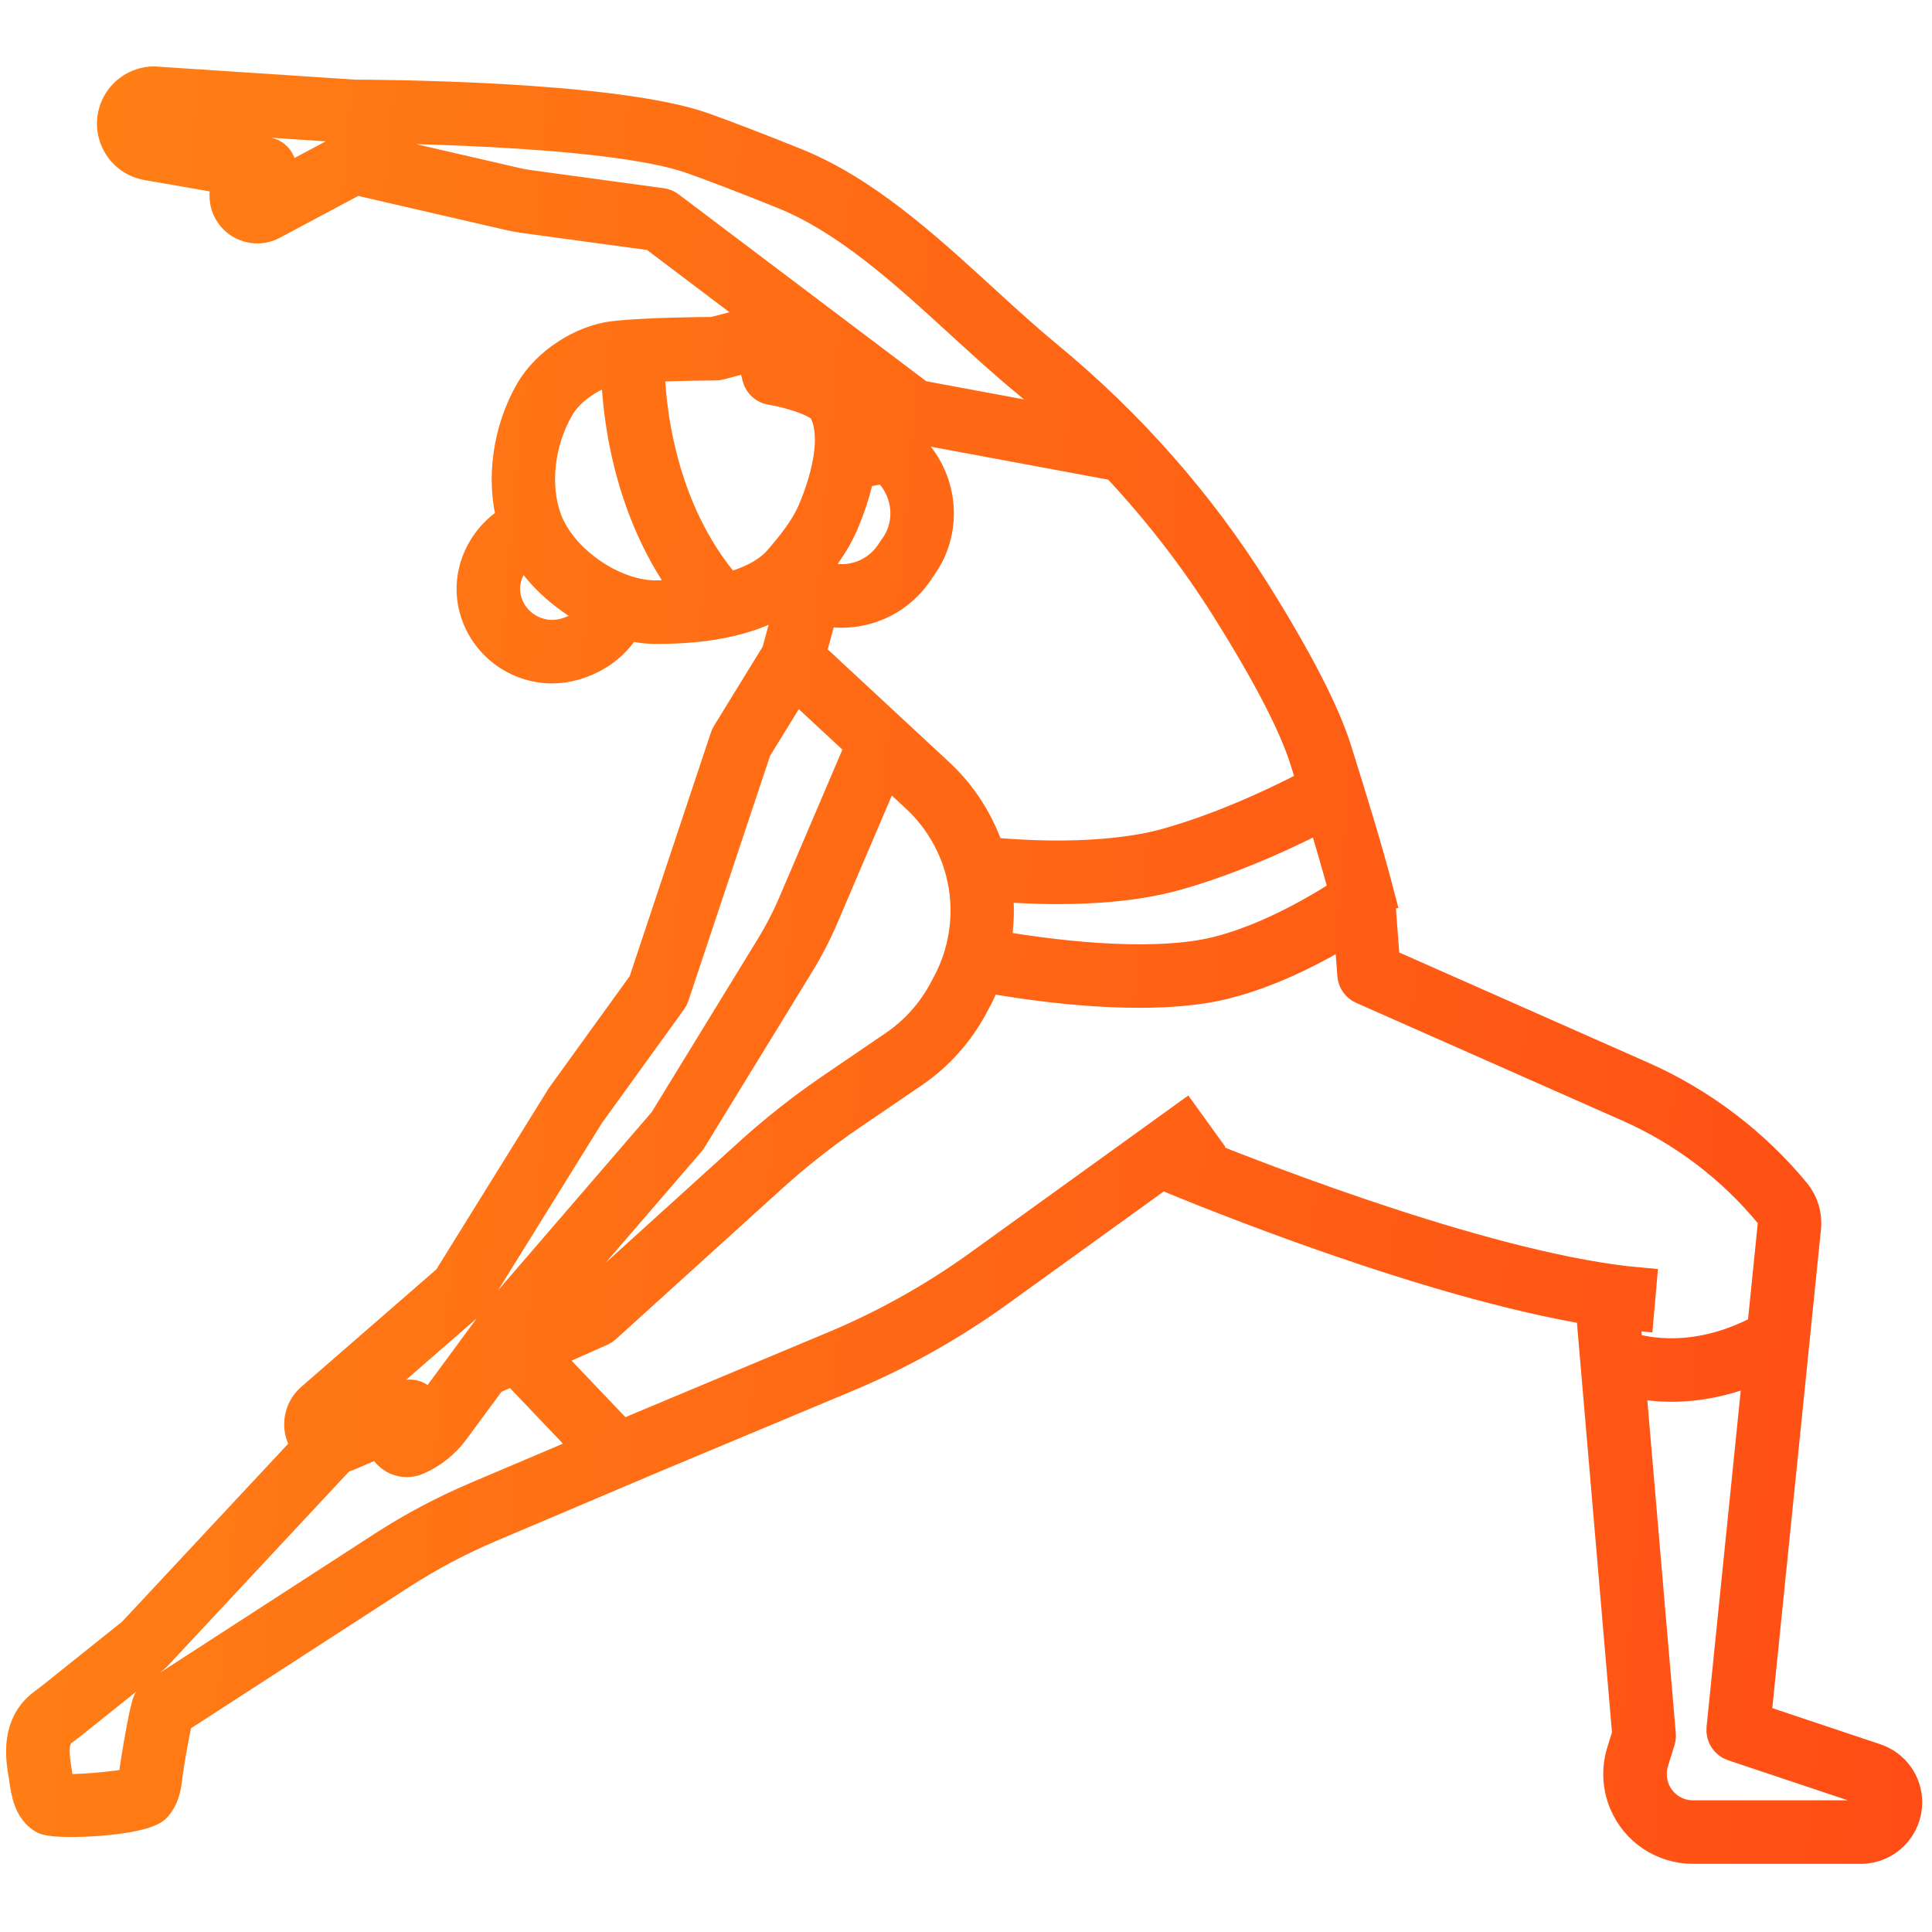
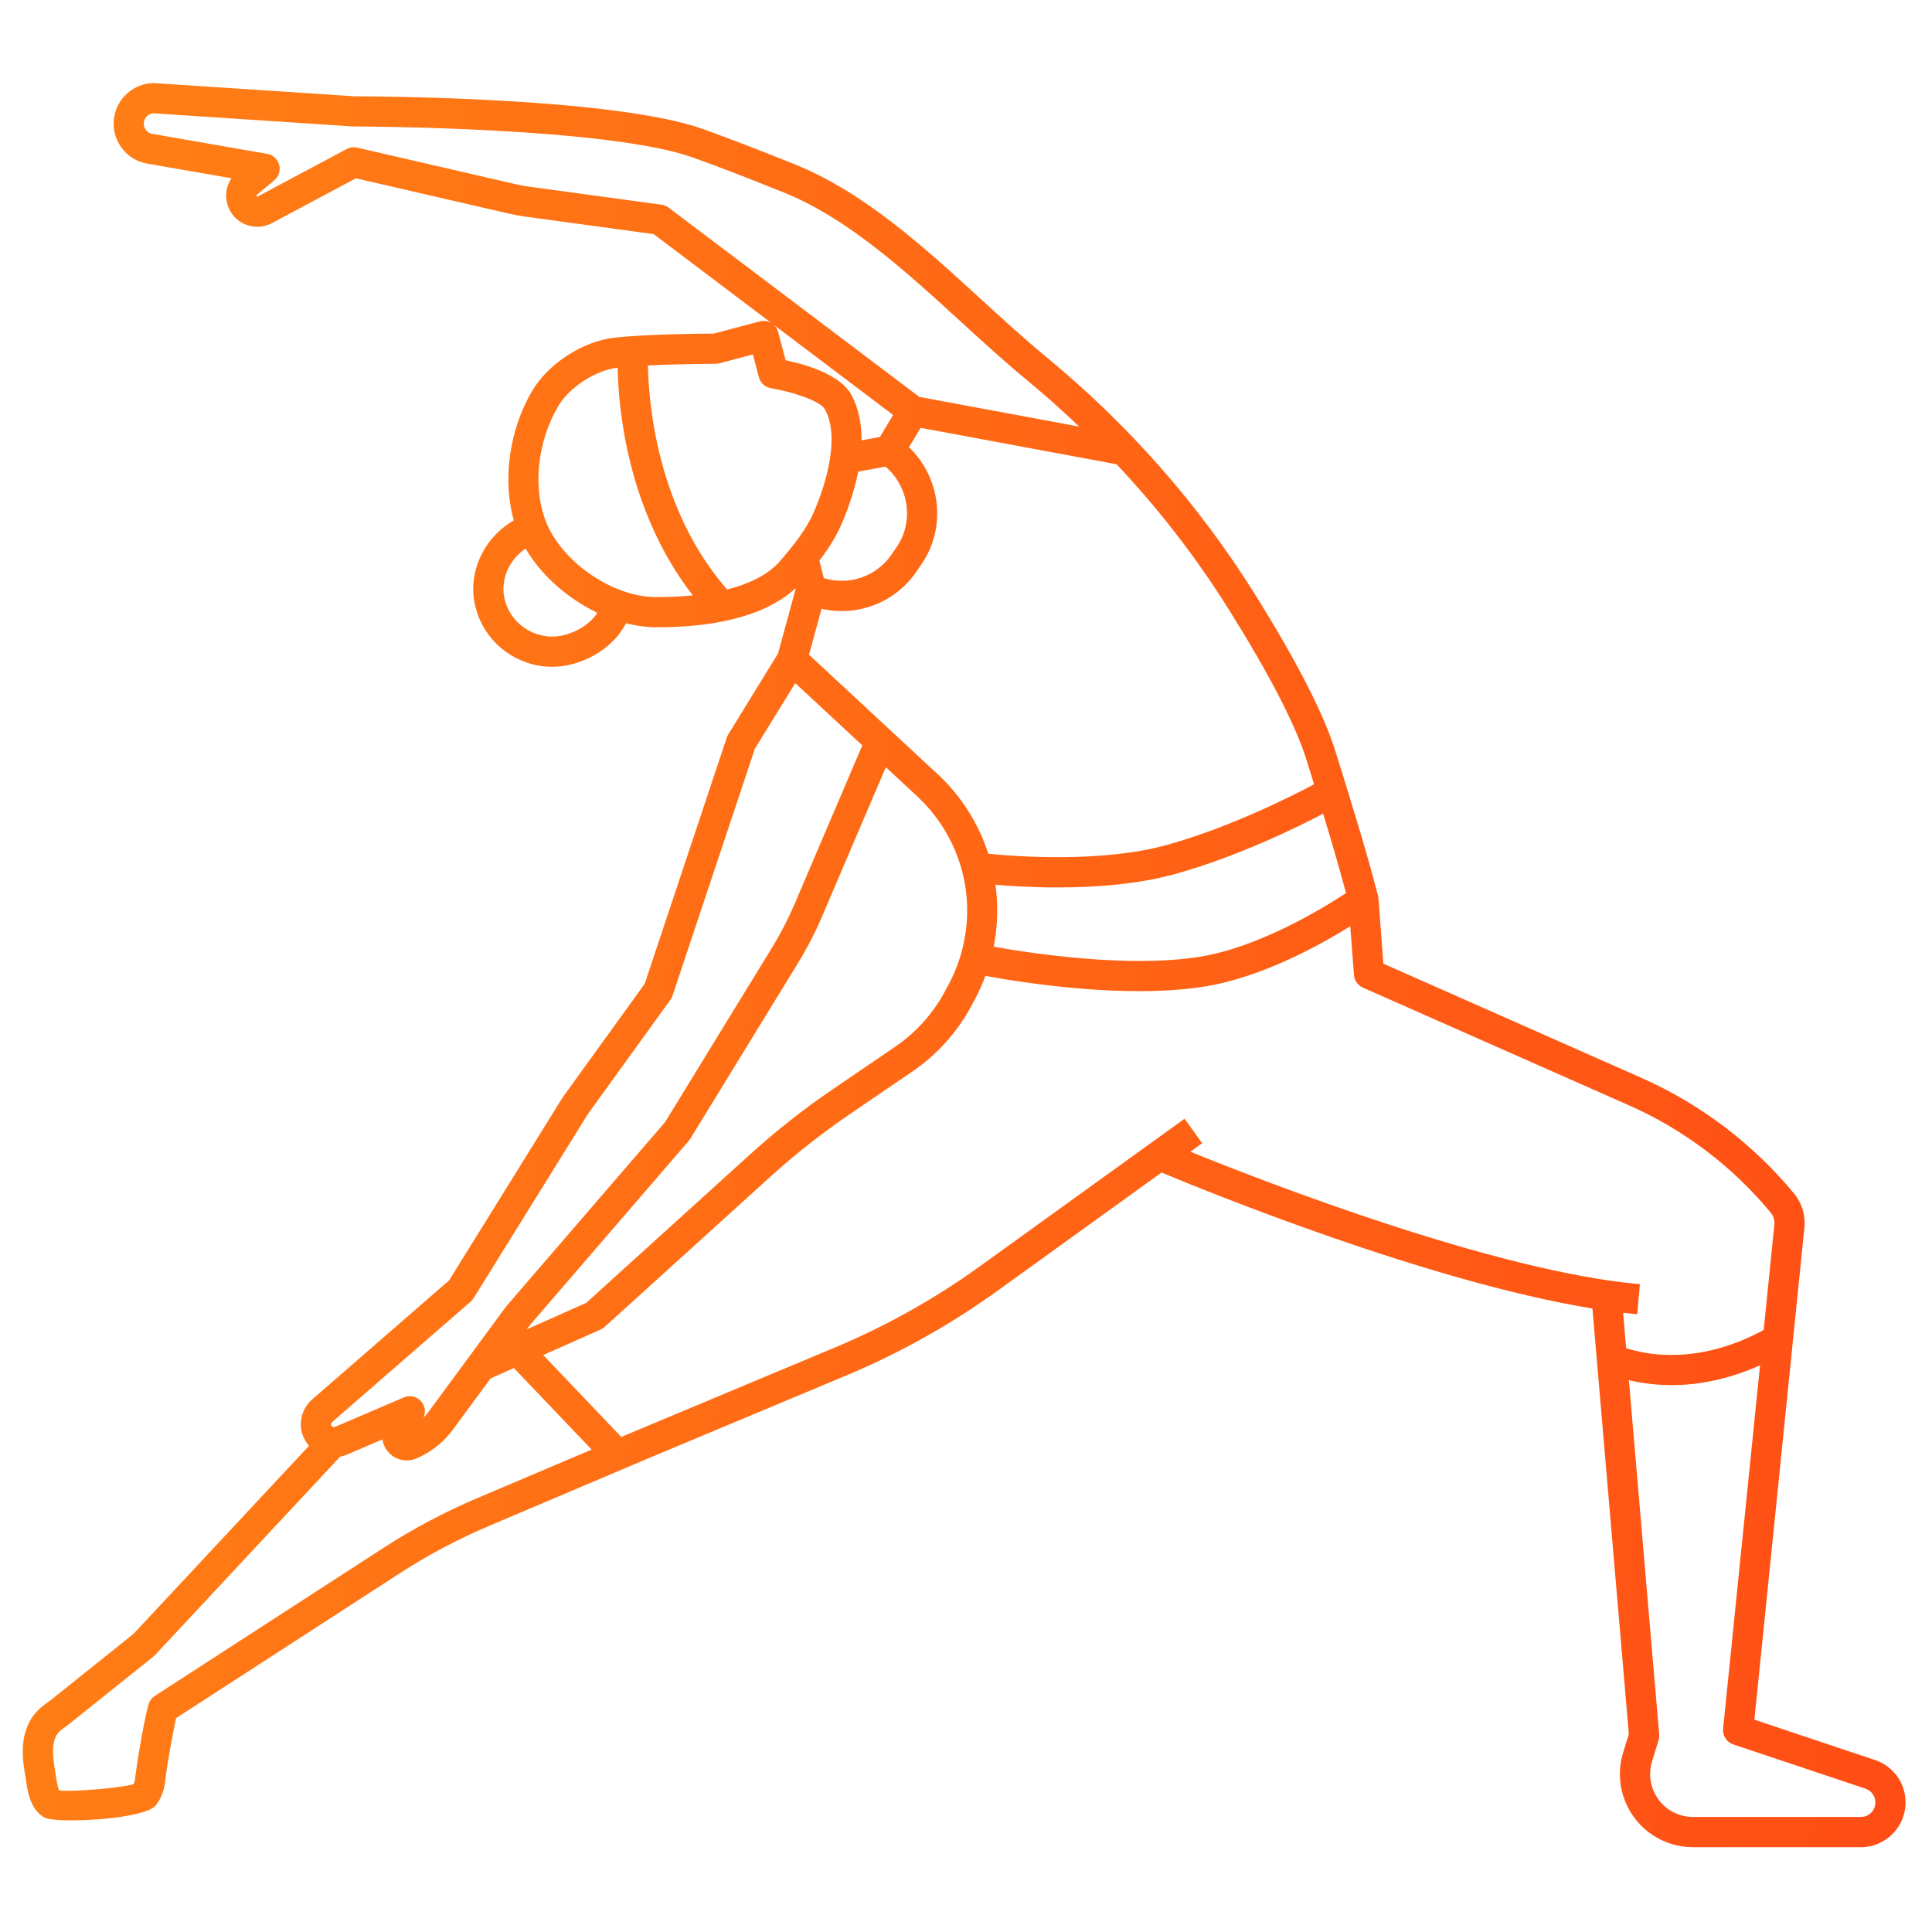
<svg xmlns="http://www.w3.org/2000/svg" width="58" height="58" viewBox="0 0 58 58" fill="none">
  <path d="M56.29 52.838L52.668 51.626L54.169 36.861C54.209 36.494 54.097 36.12 53.863 35.836C52.635 34.345 51.052 33.144 49.285 32.362L41.53 28.93L41.382 26.969C41.38 26.941 41.372 26.916 41.365 26.89L41.369 26.889C40.994 25.447 40.531 23.966 40.084 22.534C39.734 21.416 38.918 19.828 37.657 17.813C35.982 15.139 33.878 12.749 31.402 10.71C30.771 10.19 30.145 9.617 29.482 9.011C27.741 7.419 25.941 5.772 23.867 4.937C22.77 4.495 21.839 4.137 21.101 3.873C18.415 2.914 11.121 2.891 10.636 2.891L4.637 2.495C4.623 2.494 4.609 2.494 4.594 2.494C4.122 2.508 3.696 2.797 3.51 3.232C3.362 3.577 3.38 3.963 3.559 4.293C3.737 4.622 4.052 4.848 4.421 4.912L6.948 5.352C6.817 5.545 6.763 5.781 6.801 6.02C6.853 6.348 7.068 6.618 7.377 6.741C7.633 6.844 7.919 6.828 8.163 6.698L10.685 5.353L15.287 6.415C15.436 6.45 15.589 6.478 15.74 6.499L19.623 7.028L26.812 12.457L26.416 13.118L25.865 13.22C25.867 12.739 25.784 12.263 25.555 11.847C25.219 11.236 24.174 10.938 23.585 10.815L23.362 9.972C23.332 9.855 23.256 9.756 23.152 9.696C23.048 9.635 22.925 9.618 22.808 9.649L21.424 10.015C21.082 10.016 19.395 10.03 18.439 10.138C17.489 10.246 16.45 10.923 15.968 11.748C15.285 12.919 15.083 14.405 15.424 15.623C14.491 16.162 14.002 17.253 14.289 18.281C14.582 19.329 15.538 20.017 16.577 20.017C16.788 20.017 17.002 19.988 17.215 19.928C17.929 19.729 18.496 19.279 18.794 18.711C19.084 18.784 19.376 18.828 19.662 18.83C19.694 18.83 19.727 18.83 19.76 18.83C21.11 18.83 22.84 18.615 23.876 17.666L23.883 17.692L23.358 19.618L21.862 22.049C21.844 22.078 21.829 22.11 21.818 22.143L19.354 29.536L16.908 32.922C16.902 32.931 16.896 32.939 16.89 32.948L13.484 38.436L9.373 42.011C9.105 42.244 8.981 42.605 9.051 42.953C9.085 43.124 9.166 43.276 9.277 43.404L4.01 49.048L1.531 51.032C1.497 51.059 1.46 51.085 1.423 51.112C1.328 51.182 1.22 51.261 1.124 51.362C0.534 51.978 0.68 52.843 0.759 53.308C0.765 53.342 0.77 53.381 0.776 53.422C0.828 53.779 0.906 54.318 1.329 54.561C1.431 54.62 1.748 54.649 2.149 54.649C3.059 54.649 4.401 54.501 4.656 54.217C4.881 53.967 4.94 53.646 4.964 53.427C5.02 52.931 5.204 51.949 5.286 51.579L12.002 47.231C12.851 46.681 13.753 46.203 14.683 45.808L19.553 43.742L25.421 41.286C27.016 40.618 28.536 39.766 29.939 38.755L34.87 35.2C36.218 35.764 42.887 38.483 47.806 39.282L48.899 52.058L48.729 52.609C48.578 53.097 48.602 53.625 48.797 54.097C49.138 54.921 49.934 55.454 50.826 55.454H55.864C56.604 55.454 57.206 54.851 57.206 54.111C57.207 53.532 56.839 53.021 56.29 52.838ZM29.884 26.561C30.335 26.6 30.994 26.642 31.748 26.642C32.856 26.642 34.166 26.552 35.312 26.229C37.163 25.707 38.898 24.859 39.721 24.428C39.964 25.225 40.198 26.023 40.408 26.81C39.728 27.259 37.811 28.437 36.01 28.724C33.863 29.066 30.941 28.618 29.831 28.42C29.951 27.809 29.971 27.18 29.884 26.561ZM39.219 22.804C39.295 23.049 39.373 23.297 39.45 23.545C38.739 23.923 36.94 24.828 35.066 25.356C33.108 25.908 30.523 25.715 29.67 25.63C29.378 24.726 28.859 23.9 28.16 23.251L24.287 19.655L24.663 18.276C25.733 18.521 26.87 18.098 27.51 17.163L27.669 16.93C28.425 15.825 28.238 14.336 27.288 13.425L27.638 12.844L33.522 13.938C34.786 15.282 35.914 16.737 36.888 18.294C38.108 20.243 38.893 21.761 39.219 22.804ZM15.816 39.906L15.908 39.781L20.678 34.248C20.694 34.23 20.709 34.21 20.721 34.189L23.958 28.909C24.233 28.46 24.477 27.987 24.684 27.502L26.593 23.032L27.543 23.915C28.296 24.614 28.804 25.557 28.973 26.571C29.141 27.581 28.968 28.635 28.487 29.539L28.37 29.758C28.016 30.421 27.5 30.996 26.879 31.42L24.985 32.711C24.124 33.298 23.296 33.95 22.524 34.65L17.598 39.114L15.816 39.906ZM19.863 6.146L15.863 5.601C15.738 5.584 15.613 5.561 15.491 5.532L10.723 4.432C10.617 4.407 10.505 4.422 10.408 4.474L7.736 5.899C7.729 5.903 7.721 5.903 7.713 5.9C7.707 5.898 7.699 5.894 7.696 5.879C7.694 5.863 7.701 5.857 7.706 5.853L8.234 5.413C8.37 5.3 8.427 5.119 8.382 4.948C8.336 4.778 8.195 4.649 8.022 4.619L4.577 4.019C4.447 3.997 4.382 3.91 4.355 3.861C4.328 3.811 4.291 3.71 4.343 3.589C4.388 3.483 4.49 3.41 4.604 3.401L10.591 3.796C10.601 3.797 10.611 3.797 10.621 3.797C10.697 3.797 18.223 3.808 20.796 4.727C21.523 4.986 22.442 5.34 23.528 5.778C25.45 6.552 27.189 8.142 28.87 9.68C29.542 10.294 30.177 10.875 30.826 11.409C31.37 11.857 31.892 12.325 32.399 12.807L27.599 11.915L20.074 6.234C20.012 6.187 19.939 6.157 19.863 6.146ZM25.25 15.766C25.403 15.418 25.632 14.825 25.764 14.16L26.583 14.008C27.285 14.61 27.444 15.654 26.921 16.418L26.762 16.651C26.309 17.312 25.482 17.589 24.732 17.355L24.599 16.831C24.852 16.497 25.083 16.144 25.25 15.766C25.249 15.766 25.249 15.766 25.25 15.766ZM16.971 19.056C16.192 19.273 15.38 18.817 15.162 18.037C14.997 17.447 15.261 16.82 15.779 16.469C16.248 17.275 17.047 17.972 17.934 18.397C17.738 18.697 17.395 18.938 16.971 19.056ZM19.668 17.924C18.361 17.914 16.819 16.832 16.369 15.608C15.992 14.585 16.142 13.249 16.751 12.205C17.089 11.626 17.875 11.114 18.541 11.039C18.541 11.039 18.542 11.039 18.542 11.039C18.564 12.242 18.825 15.326 20.798 17.874C20.447 17.91 20.07 17.927 19.668 17.924ZM21.829 17.698C19.722 15.285 19.471 12.075 19.451 10.972C20.406 10.924 21.471 10.921 21.485 10.921C21.524 10.921 21.562 10.916 21.6 10.906L22.602 10.641L22.782 11.323C22.828 11.497 22.971 11.626 23.148 11.655C23.806 11.762 24.631 12.047 24.762 12.284C25.293 13.249 24.634 14.914 24.42 15.401V15.401C24.198 15.906 23.808 16.391 23.42 16.84C23.088 17.226 22.543 17.515 21.829 17.698ZM9.967 42.695L14.13 39.075C14.164 39.045 14.194 39.011 14.218 38.972L17.652 33.44L20.129 30.01C20.156 29.973 20.177 29.931 20.191 29.888L22.661 22.479L23.874 20.508L25.887 22.377L23.851 27.146C23.661 27.59 23.437 28.024 23.185 28.435L19.968 33.684L15.211 39.202C15.203 39.211 15.196 39.22 15.189 39.229L12.867 42.382C12.818 42.447 12.766 42.508 12.71 42.566C12.79 42.401 12.764 42.203 12.641 42.066C12.511 41.92 12.303 41.874 12.124 41.951L10.056 42.837C10.025 42.85 9.999 42.842 9.983 42.834C9.967 42.825 9.946 42.808 9.94 42.775C9.934 42.746 9.944 42.715 9.967 42.695ZM14.329 44.974C13.351 45.389 12.402 45.892 11.51 46.47L4.647 50.913C4.581 50.956 4.527 51.014 4.491 51.084C4.381 51.295 4.107 52.943 4.064 53.326C4.053 53.431 4.035 53.509 4.013 53.561C3.609 53.682 2.192 53.793 1.777 53.754C1.725 53.648 1.69 53.404 1.673 53.292C1.666 53.243 1.66 53.197 1.653 53.156C1.561 52.613 1.55 52.227 1.779 51.988C1.82 51.945 1.891 51.893 1.959 51.843C2.007 51.808 2.054 51.774 2.097 51.739L4.603 49.734C4.62 49.721 4.636 49.706 4.651 49.69L10.21 43.731C10.279 43.718 10.347 43.698 10.413 43.67L11.48 43.212C11.501 43.352 11.562 43.486 11.661 43.596C11.804 43.758 12.006 43.844 12.213 43.844C12.311 43.844 12.41 43.825 12.505 43.784C12.939 43.598 13.316 43.299 13.596 42.919L14.73 41.38L15.428 41.07L17.761 43.518L14.329 44.974ZM35.736 34.576L36.091 34.32L35.561 33.585L29.41 38.02C28.062 38.991 26.603 39.808 25.071 40.45L19.202 42.907L18.652 43.139L16.308 40.679L18.033 39.913C18.077 39.893 18.117 39.867 18.153 39.834L23.133 35.321C23.874 34.65 24.669 34.023 25.495 33.459L27.39 32.168C28.132 31.662 28.747 30.976 29.169 30.184L29.286 29.965C29.401 29.749 29.497 29.525 29.583 29.297C30.671 29.497 33.784 29.995 36.152 29.618C37.868 29.345 39.616 28.38 40.536 27.805L40.647 29.269C40.659 29.435 40.762 29.581 40.915 29.649L48.919 33.19C50.557 33.915 52.025 35.029 53.163 36.412C53.243 36.509 53.282 36.637 53.268 36.766L52.947 39.926C50.974 41.001 49.394 40.662 48.818 40.472L48.727 39.41C48.87 39.427 49.013 39.442 49.151 39.455L49.231 38.552C44.895 38.171 38.001 35.494 35.736 34.576ZM55.864 54.547H50.827C50.303 54.547 49.836 54.234 49.635 53.751C49.521 53.473 49.507 53.163 49.595 52.877L49.792 52.242C49.809 52.186 49.815 52.127 49.81 52.069L48.9 41.434C49.232 41.513 49.668 41.582 50.187 41.582C50.927 41.582 51.836 41.436 52.838 40.987L51.729 51.894C51.708 52.105 51.836 52.303 52.036 52.37L56.003 53.697C56.181 53.756 56.3 53.922 56.3 54.11C56.301 54.352 56.105 54.547 55.864 54.547Z" fill="url(#paint0_linear)" />
-   <path d="M25.25 15.766C25.403 15.418 25.632 14.825 25.764 14.16L26.583 14.008C27.285 14.61 27.444 15.654 26.921 16.418L26.762 16.651C26.309 17.312 25.482 17.589 24.732 17.355L24.599 16.831C24.852 16.497 25.083 16.144 25.25 15.766ZM25.25 15.766C25.249 15.766 25.249 15.766 25.25 15.766ZM56.29 52.838L52.668 51.626L54.169 36.861C54.209 36.494 54.097 36.12 53.863 35.836C52.635 34.345 51.052 33.144 49.285 32.362L41.53 28.93L41.382 26.969C41.38 26.941 41.372 26.916 41.365 26.89L41.369 26.889C40.994 25.447 40.531 23.966 40.084 22.534C39.734 21.416 38.918 19.828 37.657 17.813C35.982 15.139 33.878 12.749 31.402 10.71C30.771 10.19 30.145 9.617 29.482 9.011C27.741 7.419 25.941 5.772 23.867 4.937C22.77 4.495 21.839 4.137 21.101 3.873C18.415 2.914 11.121 2.891 10.636 2.891L4.637 2.495C4.623 2.494 4.609 2.494 4.594 2.494C4.122 2.508 3.696 2.797 3.51 3.232C3.362 3.577 3.38 3.963 3.559 4.293C3.737 4.622 4.052 4.848 4.421 4.912L6.948 5.352C6.817 5.545 6.763 5.781 6.801 6.02C6.853 6.348 7.068 6.618 7.377 6.741C7.633 6.844 7.919 6.828 8.163 6.698L10.685 5.353L15.287 6.415C15.436 6.45 15.589 6.478 15.74 6.499L19.623 7.028L26.812 12.457L26.416 13.118L25.865 13.22C25.867 12.739 25.784 12.263 25.555 11.847C25.219 11.236 24.174 10.938 23.585 10.815L23.362 9.972C23.332 9.855 23.256 9.756 23.152 9.696C23.048 9.635 22.925 9.618 22.808 9.649L21.424 10.015C21.082 10.017 19.395 10.03 18.439 10.138C17.489 10.246 16.45 10.923 15.968 11.748C15.285 12.919 15.083 14.405 15.424 15.623C14.491 16.162 14.002 17.253 14.289 18.281C14.582 19.329 15.538 20.017 16.577 20.017C16.788 20.017 17.002 19.988 17.215 19.928C17.929 19.729 18.496 19.279 18.794 18.711C19.084 18.784 19.376 18.828 19.662 18.83C19.694 18.83 19.727 18.83 19.76 18.83C21.11 18.83 22.84 18.615 23.876 17.666L23.883 17.692L23.358 19.618L21.862 22.049C21.844 22.078 21.829 22.11 21.818 22.143L19.354 29.536L16.908 32.922C16.902 32.931 16.896 32.939 16.89 32.948L13.484 38.436L9.373 42.011C9.105 42.244 8.981 42.605 9.051 42.953C9.085 43.124 9.166 43.276 9.277 43.404L4.01 49.048L1.531 51.032C1.497 51.059 1.46 51.085 1.423 51.112C1.328 51.182 1.22 51.261 1.124 51.362C0.534 51.978 0.68 52.843 0.759 53.308C0.765 53.342 0.77 53.381 0.776 53.422C0.828 53.779 0.906 54.318 1.329 54.561C1.431 54.62 1.748 54.649 2.149 54.649C3.059 54.649 4.401 54.501 4.656 54.217C4.881 53.967 4.94 53.646 4.964 53.427C5.02 52.931 5.204 51.949 5.286 51.579L12.002 47.231C12.851 46.681 13.753 46.203 14.683 45.808L19.553 43.742L25.421 41.286C27.016 40.618 28.536 39.766 29.939 38.755L34.87 35.2C36.218 35.764 42.887 38.483 47.806 39.282L48.899 52.058L48.729 52.609C48.578 53.097 48.602 53.625 48.797 54.097C49.138 54.921 49.934 55.454 50.826 55.454H55.864C56.604 55.454 57.206 54.851 57.206 54.111C57.207 53.532 56.839 53.021 56.29 52.838V52.838ZM29.884 26.561C30.335 26.6 30.994 26.642 31.748 26.642C32.856 26.642 34.166 26.552 35.312 26.229C37.163 25.707 38.898 24.859 39.721 24.428C39.964 25.225 40.198 26.023 40.408 26.81C39.728 27.259 37.811 28.437 36.01 28.724C33.863 29.066 30.941 28.618 29.831 28.42C29.951 27.809 29.971 27.18 29.884 26.561V26.561ZM39.219 22.804C39.295 23.049 39.373 23.297 39.45 23.545C38.739 23.923 36.94 24.828 35.066 25.356C33.108 25.908 30.523 25.715 29.67 25.63C29.378 24.726 28.859 23.9 28.16 23.251L24.287 19.655L24.663 18.276C25.733 18.521 26.87 18.098 27.51 17.163L27.669 16.93C28.425 15.825 28.238 14.336 27.288 13.425L27.638 12.844L33.522 13.938C34.786 15.282 35.914 16.737 36.888 18.294C38.108 20.243 38.893 21.761 39.219 22.804V22.804ZM15.816 39.906L15.908 39.781L20.678 34.248C20.694 34.23 20.709 34.21 20.721 34.189L23.958 28.909C24.233 28.46 24.477 27.987 24.684 27.502L26.593 23.032L27.543 23.915C28.296 24.614 28.804 25.557 28.973 26.571C29.141 27.581 28.968 28.635 28.487 29.539L28.37 29.758C28.016 30.421 27.5 30.996 26.879 31.42L24.985 32.711C24.124 33.298 23.296 33.95 22.524 34.65L17.598 39.114L15.816 39.906ZM19.863 6.146L15.863 5.601C15.738 5.584 15.613 5.561 15.491 5.532L10.723 4.432C10.617 4.407 10.505 4.422 10.408 4.474L7.736 5.899C7.729 5.903 7.721 5.903 7.713 5.9C7.707 5.898 7.699 5.894 7.696 5.879C7.694 5.863 7.701 5.857 7.706 5.853L8.234 5.413C8.37 5.3 8.427 5.119 8.382 4.948C8.336 4.778 8.195 4.649 8.022 4.619L4.577 4.019C4.447 3.997 4.382 3.91 4.355 3.861C4.328 3.811 4.291 3.71 4.343 3.589C4.388 3.483 4.49 3.41 4.604 3.401L10.591 3.796C10.601 3.797 10.611 3.797 10.621 3.797C10.697 3.797 18.223 3.808 20.796 4.727C21.523 4.986 22.442 5.34 23.528 5.778C25.45 6.552 27.189 8.142 28.87 9.68C29.542 10.294 30.177 10.875 30.826 11.409C31.37 11.857 31.892 12.325 32.399 12.807L27.599 11.915L20.074 6.234C20.012 6.187 19.939 6.157 19.863 6.146V6.146ZM16.971 19.056C16.192 19.273 15.38 18.817 15.162 18.037C14.997 17.447 15.261 16.82 15.779 16.469C16.248 17.275 17.047 17.972 17.934 18.397C17.738 18.697 17.395 18.938 16.971 19.056V19.056ZM19.668 17.924C18.361 17.914 16.819 16.832 16.369 15.608C15.992 14.585 16.142 13.249 16.751 12.205C17.089 11.626 17.875 11.114 18.541 11.039C18.541 11.039 18.542 11.039 18.542 11.039C18.564 12.242 18.825 15.326 20.798 17.874C20.447 17.91 20.07 17.927 19.668 17.924V17.924ZM21.829 17.698C19.722 15.285 19.471 12.075 19.451 10.972C20.406 10.924 21.471 10.921 21.485 10.921C21.524 10.921 21.562 10.916 21.6 10.906L22.602 10.641L22.782 11.323C22.828 11.497 22.971 11.626 23.148 11.655C23.806 11.762 24.631 12.047 24.762 12.284C25.293 13.249 24.634 14.914 24.42 15.401V15.401C24.198 15.906 23.808 16.391 23.42 16.84C23.088 17.226 22.543 17.515 21.829 17.698V17.698ZM9.967 42.695L14.13 39.075C14.164 39.045 14.194 39.011 14.218 38.972L17.652 33.44L20.129 30.01C20.156 29.973 20.177 29.931 20.191 29.888L22.661 22.479L23.874 20.508L25.887 22.377L23.851 27.146C23.661 27.59 23.437 28.024 23.185 28.435L19.968 33.684L15.211 39.202C15.203 39.211 15.196 39.22 15.189 39.229L12.867 42.382C12.818 42.447 12.766 42.508 12.71 42.566C12.79 42.401 12.764 42.203 12.641 42.066C12.511 41.92 12.303 41.874 12.124 41.951L10.056 42.837C10.025 42.85 9.999 42.842 9.983 42.834C9.967 42.825 9.946 42.808 9.94 42.775C9.934 42.746 9.944 42.715 9.967 42.695V42.695ZM14.329 44.974C13.351 45.389 12.402 45.892 11.51 46.47L4.647 50.913C4.581 50.956 4.527 51.014 4.491 51.084C4.381 51.295 4.107 52.943 4.064 53.326C4.053 53.431 4.035 53.509 4.013 53.561C3.609 53.682 2.192 53.793 1.777 53.754C1.725 53.648 1.69 53.404 1.673 53.292C1.666 53.243 1.66 53.197 1.653 53.156C1.561 52.613 1.55 52.227 1.779 51.988C1.82 51.945 1.891 51.893 1.959 51.843C2.007 51.808 2.054 51.774 2.097 51.739L4.603 49.734C4.62 49.721 4.636 49.706 4.651 49.69L10.21 43.731C10.279 43.718 10.347 43.698 10.413 43.67L11.48 43.212C11.501 43.352 11.562 43.486 11.661 43.596C11.804 43.758 12.006 43.844 12.213 43.844C12.311 43.844 12.41 43.825 12.505 43.784C12.939 43.598 13.316 43.299 13.596 42.919L14.73 41.38L15.428 41.07L17.761 43.518L14.329 44.974ZM35.736 34.576L36.091 34.32L35.561 33.585L29.41 38.02C28.062 38.991 26.603 39.808 25.071 40.45L19.202 42.907L18.652 43.139L16.308 40.679L18.033 39.913C18.077 39.893 18.117 39.867 18.153 39.834L23.133 35.321C23.874 34.65 24.669 34.023 25.495 33.459L27.39 32.168C28.132 31.662 28.747 30.976 29.169 30.184L29.286 29.965C29.401 29.749 29.497 29.525 29.583 29.297C30.671 29.497 33.784 29.995 36.152 29.618C37.868 29.345 39.616 28.38 40.536 27.805L40.647 29.269C40.659 29.435 40.762 29.581 40.915 29.649L48.919 33.19C50.557 33.915 52.025 35.029 53.163 36.412C53.243 36.509 53.282 36.637 53.268 36.766L52.947 39.926C50.974 41.001 49.394 40.662 48.818 40.472L48.727 39.41C48.87 39.427 49.013 39.442 49.151 39.455L49.231 38.552C44.895 38.171 38.001 35.494 35.736 34.576V34.576ZM55.864 54.547H50.827C50.303 54.547 49.836 54.234 49.635 53.751C49.521 53.473 49.507 53.163 49.595 52.877L49.792 52.242C49.809 52.186 49.815 52.127 49.81 52.069L48.9 41.434C49.232 41.513 49.668 41.582 50.187 41.582C50.927 41.582 51.836 41.436 52.838 40.987L51.729 51.894C51.708 52.105 51.836 52.303 52.036 52.37L56.003 53.697C56.181 53.756 56.3 53.922 56.3 54.11C56.301 54.352 56.105 54.547 55.864 54.547V54.547Z" stroke="url(#paint1_linear)" />
  <defs>
    <linearGradient id="paint0_linear" x1="0.683" y1="2.494" x2="61.169" y2="7.491" gradientUnits="userSpaceOnUse">
      <stop stop-color="#FF8115" />
      <stop offset="1" stop-color="#FF4D15" />
    </linearGradient>
    <linearGradient id="paint1_linear" x1="0.683" y1="2.494" x2="61.169" y2="7.491" gradientUnits="userSpaceOnUse">
      <stop stop-color="#FF8115" />
      <stop offset="1" stop-color="#FF4D15" />
    </linearGradient>
  </defs>
</svg>